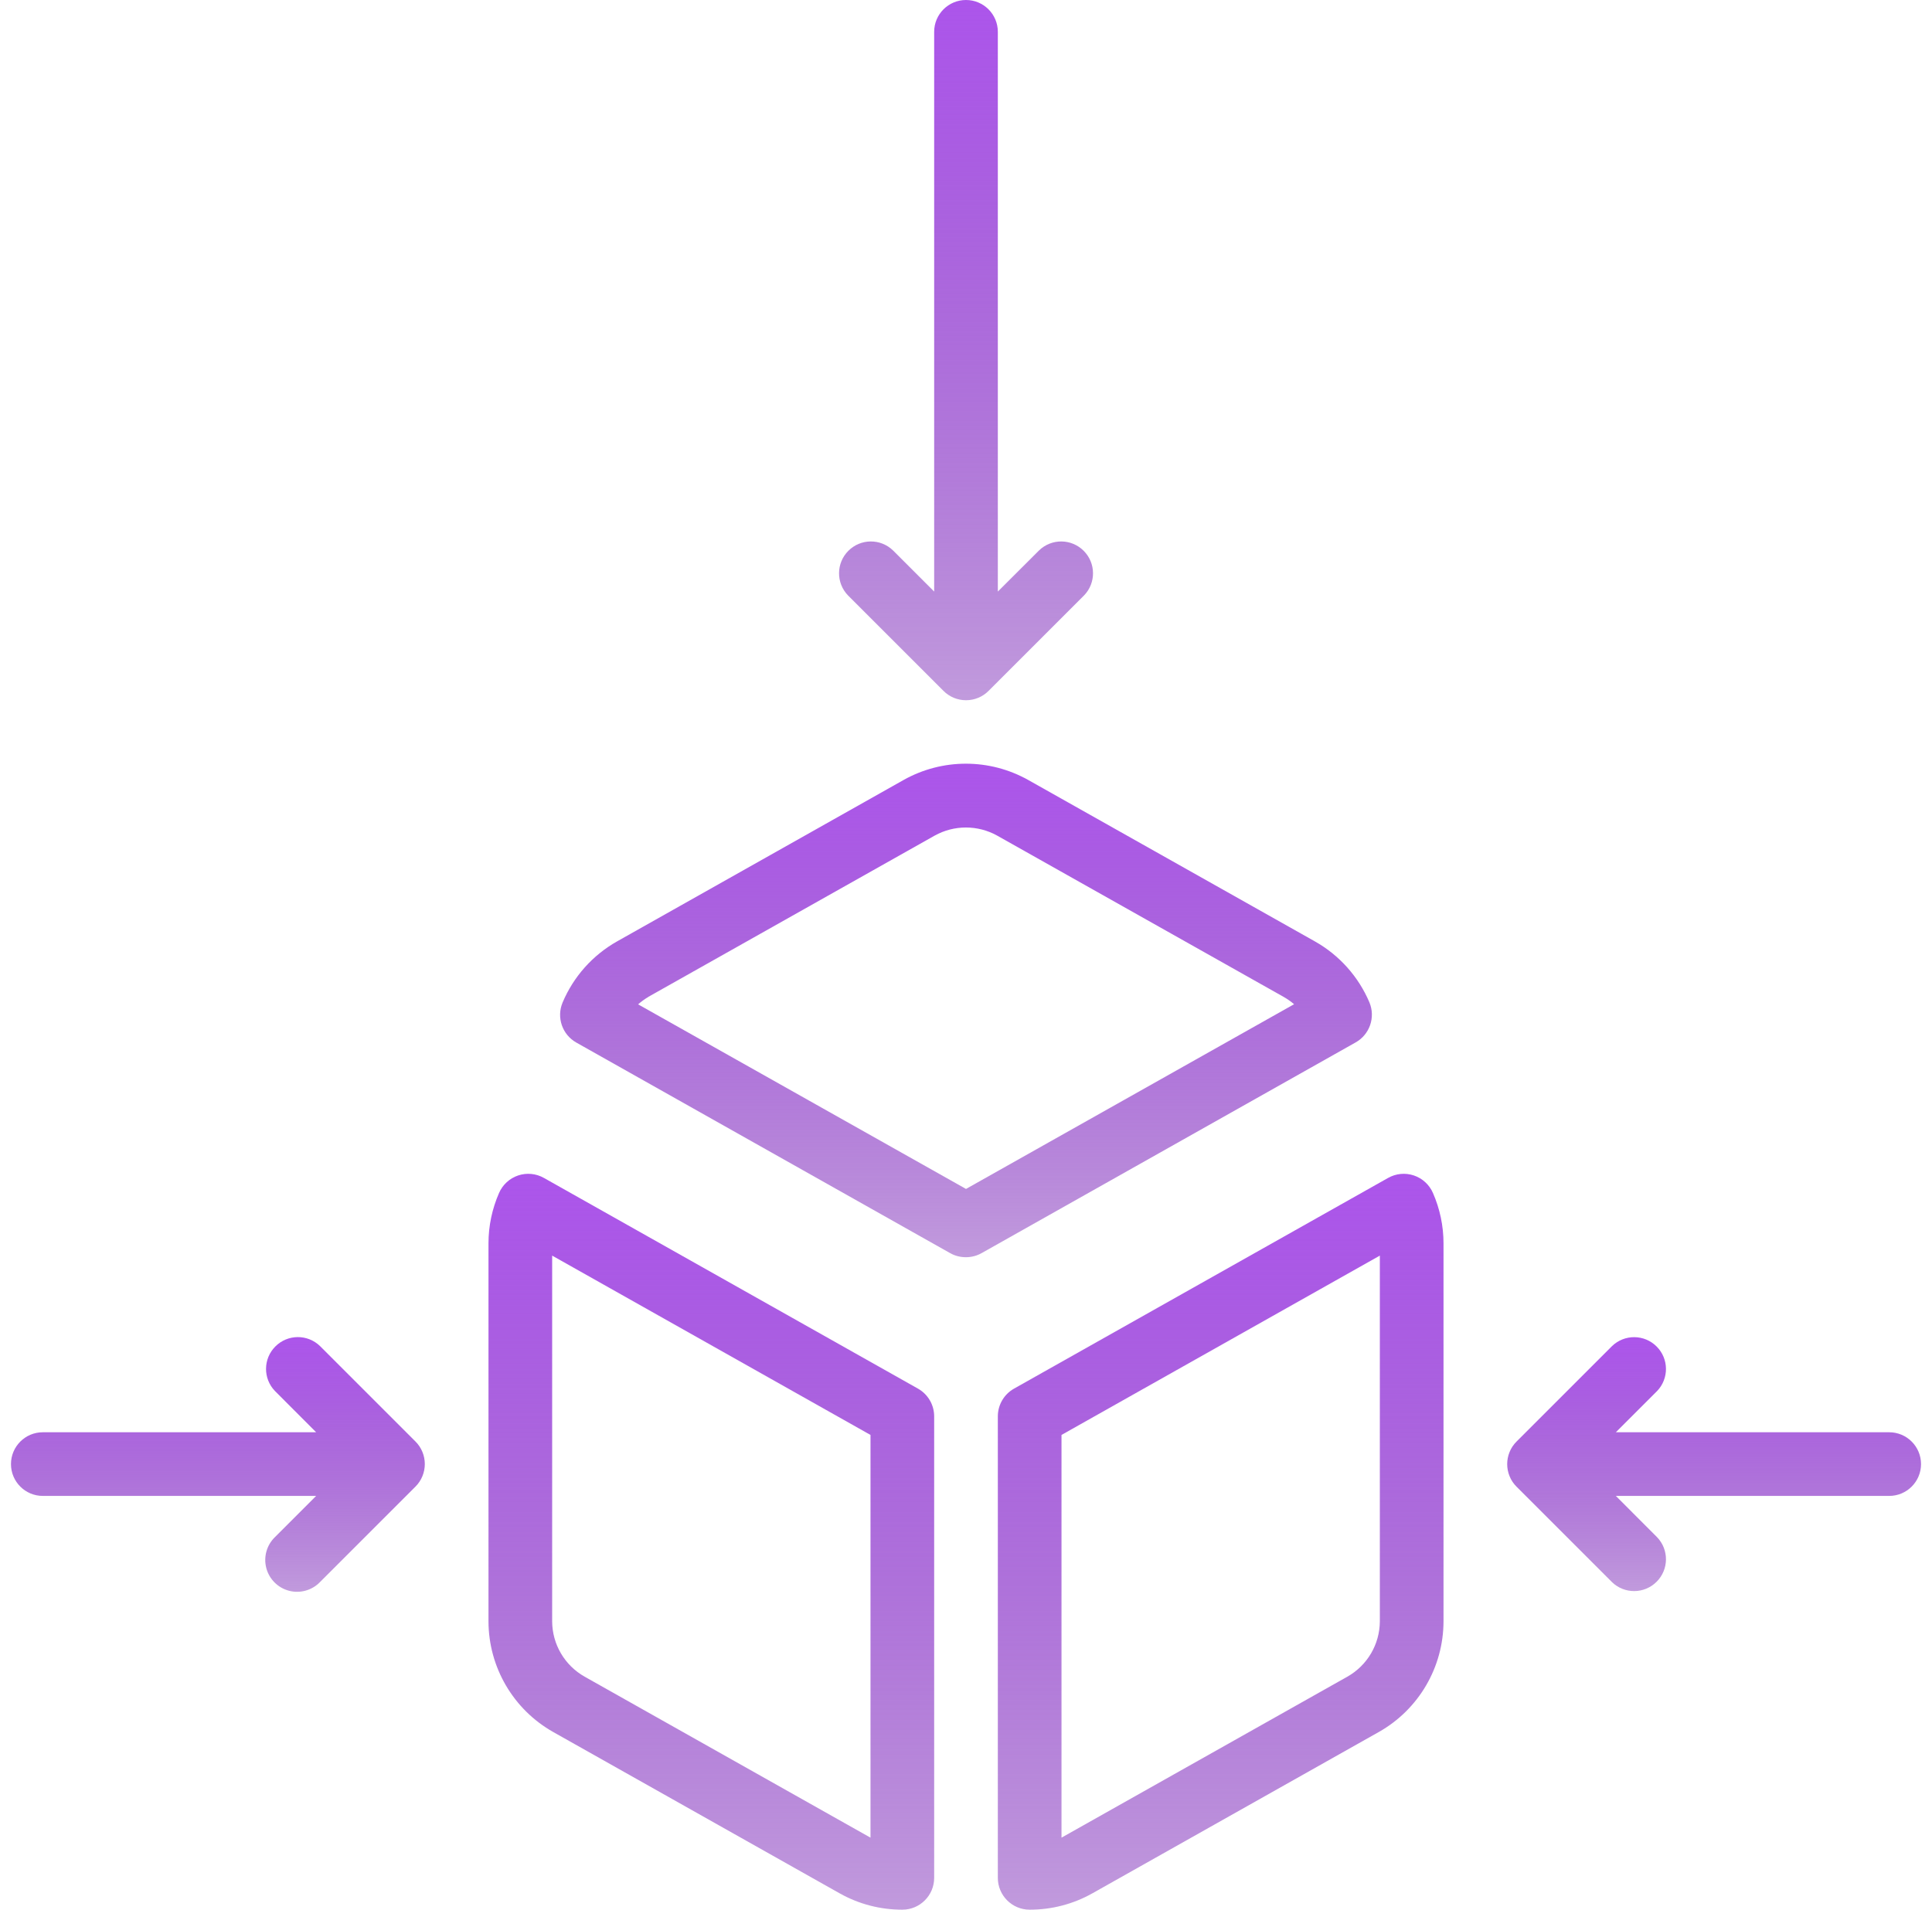
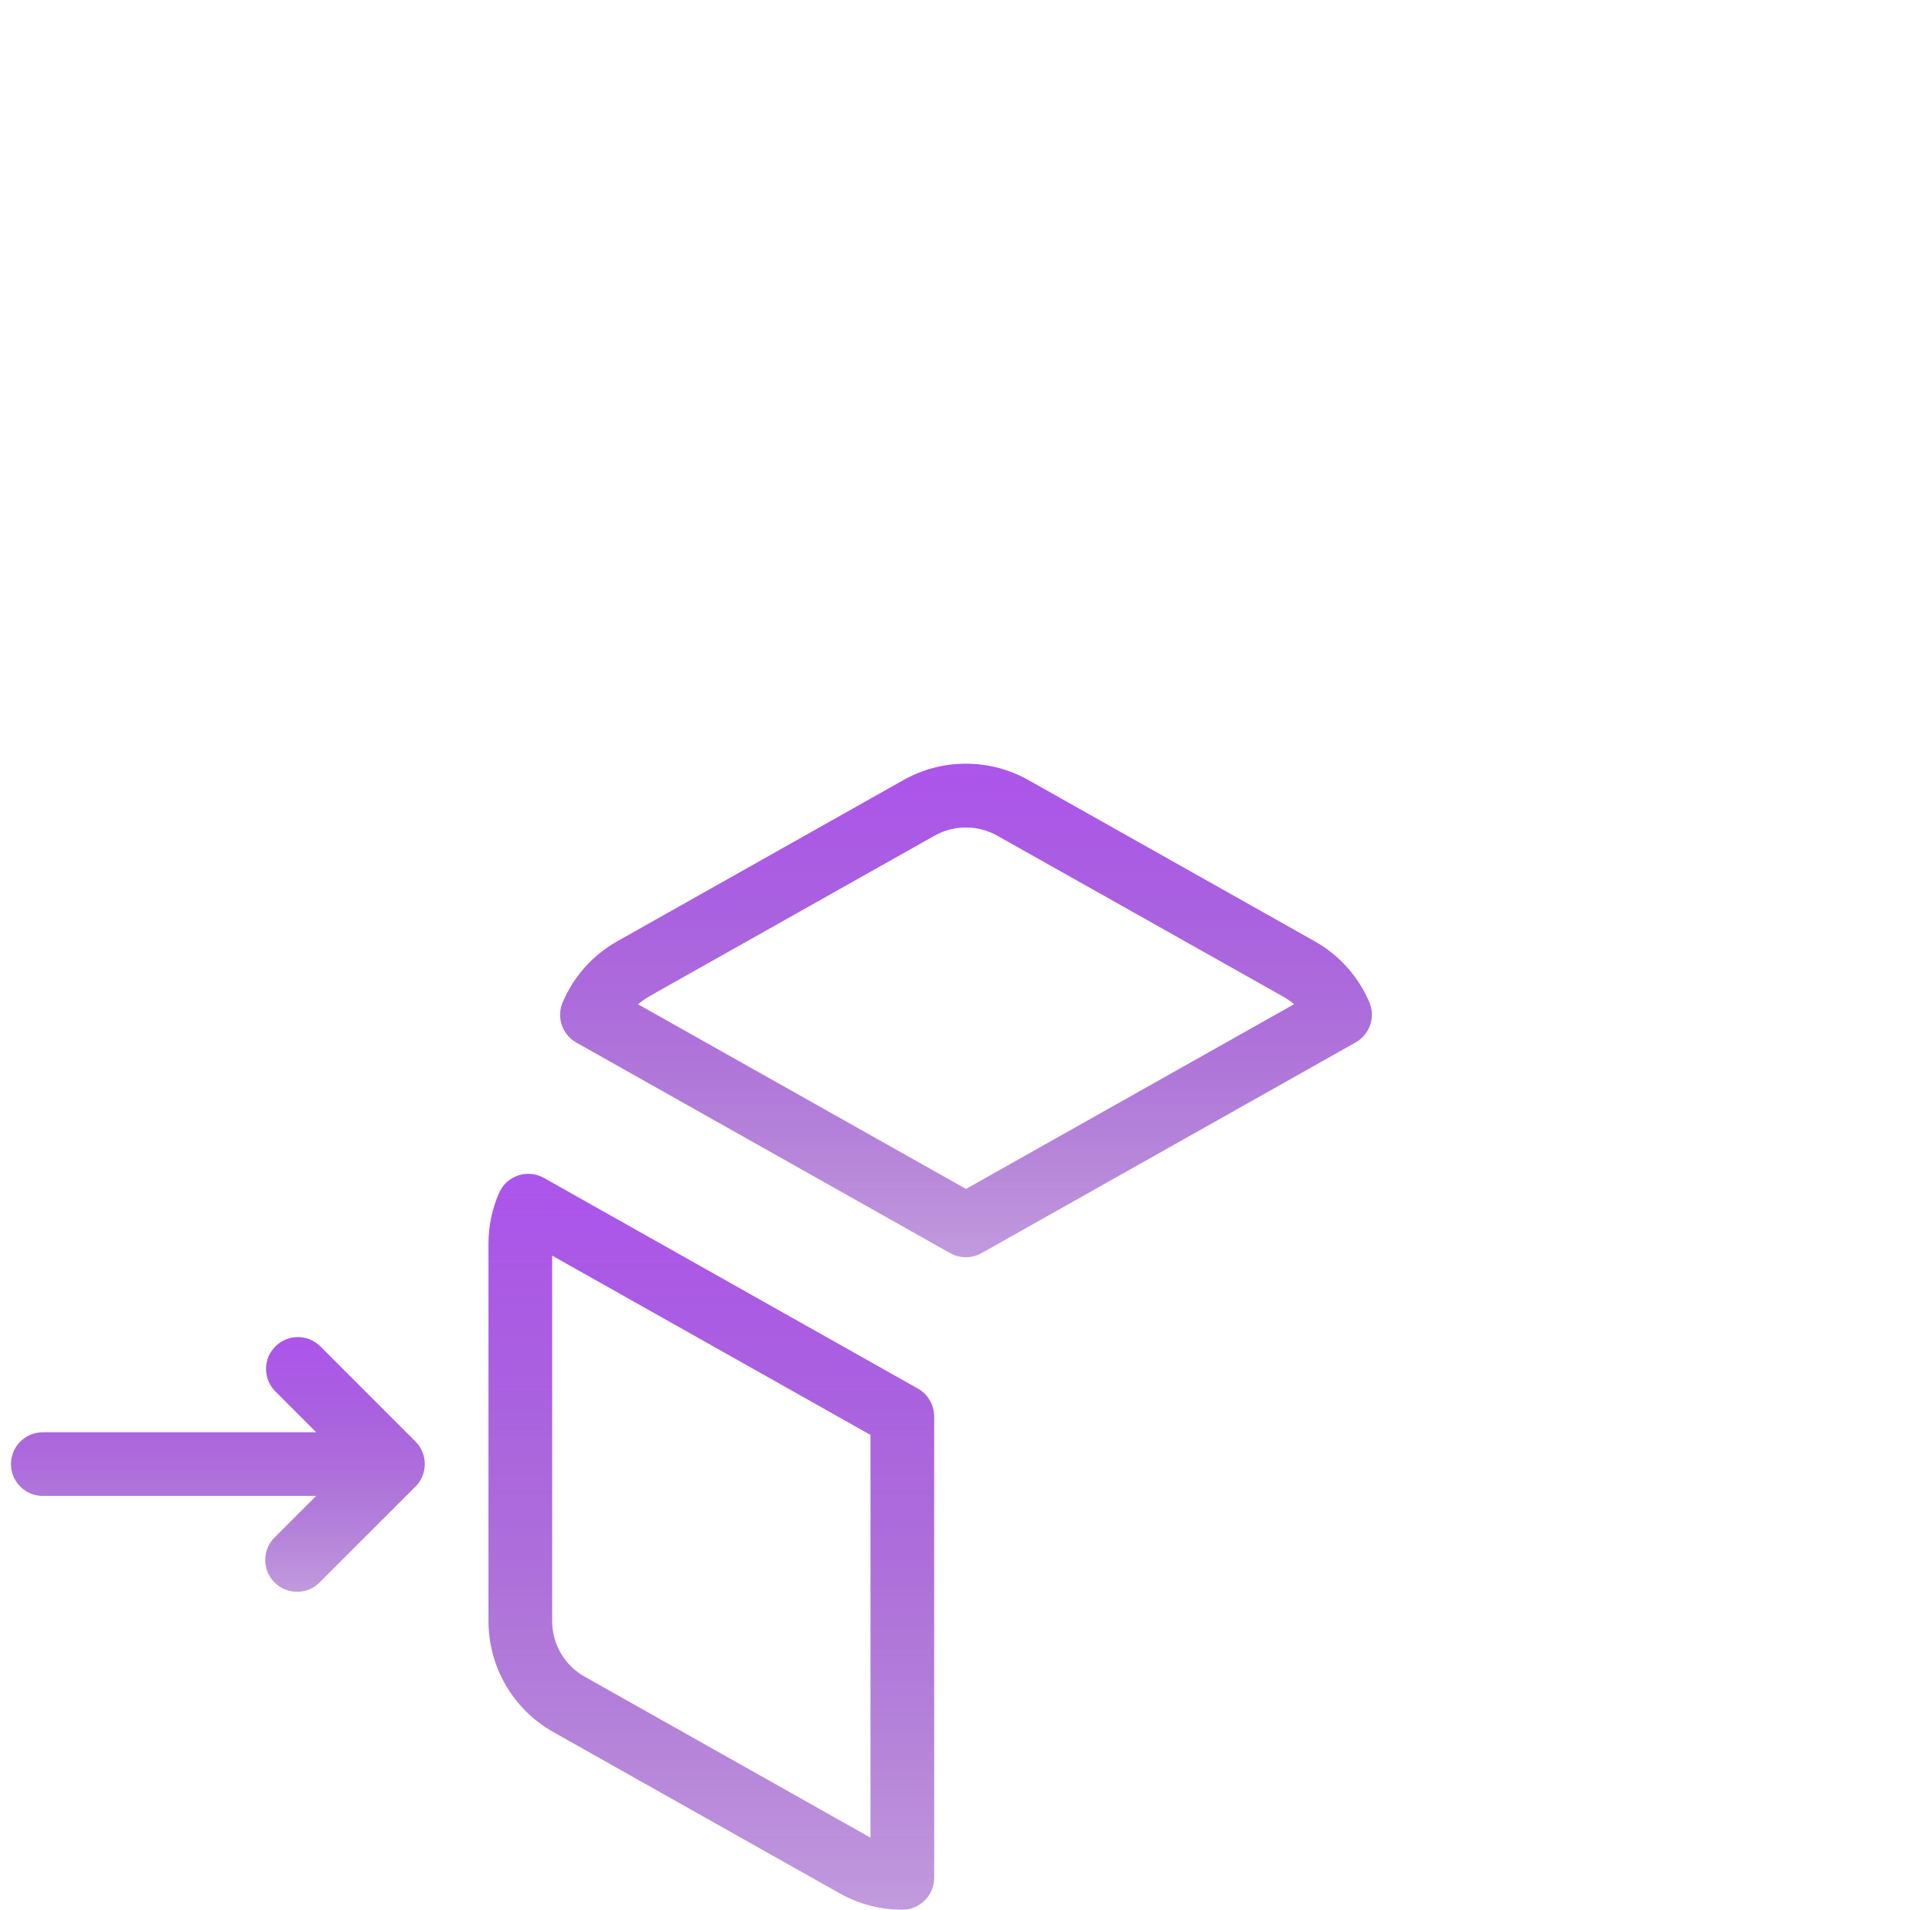
<svg xmlns="http://www.w3.org/2000/svg" width="88" height="87" viewBox="0 0 88 87" fill="none">
  <path d="M44 57.275C44.249 57.275 44.495 57.211 44.712 57.088L61.749 47.489C62.389 47.128 62.658 46.346 62.376 45.668C61.878 44.493 61.005 43.515 59.893 42.888L46.835 35.534C45.071 34.544 42.92 34.544 41.157 35.534L28.107 42.887C26.993 43.516 26.12 44.496 25.624 45.675C25.341 46.353 25.61 47.136 26.25 47.496L43.288 57.095C43.506 57.215 43.751 57.277 44 57.275ZM29.53 45.414L42.573 38.068C43.458 37.576 44.535 37.576 45.419 38.068L58.469 45.416C58.637 45.512 58.796 45.624 58.944 45.749L44 54.165L29.065 45.755C29.209 45.628 29.365 45.516 29.53 45.418V45.414Z" fill="url(#paint0_linear_0_282)" />
  <path d="M24.774 53.663C24.417 53.461 23.99 53.42 23.6 53.551C23.211 53.682 22.895 53.972 22.731 54.349C22.415 55.07 22.251 55.849 22.25 56.637V73.863C22.253 75.956 23.383 77.885 25.206 78.91L38.257 86.262C39.125 86.748 40.105 87.002 41.1 87C41.901 87 42.55 86.351 42.55 85.55V64.525C42.55 64.002 42.268 63.519 41.812 63.262L24.774 53.663ZM39.65 83.719L26.63 76.385C25.719 75.871 25.154 74.909 25.15 73.863V57.202L39.65 65.372V83.719Z" fill="url(#paint1_linear_0_282)" />
-   <path d="M46.9 87C47.896 87.002 48.875 86.748 49.744 86.262L62.794 78.91C64.618 77.885 65.747 75.956 65.75 73.863V56.637C65.749 55.849 65.585 55.07 65.269 54.349C65.105 53.972 64.79 53.682 64.4 53.551C64.01 53.42 63.584 53.461 63.226 53.663L46.188 63.262C45.732 63.519 45.45 64.002 45.45 64.525V85.55C45.45 86.351 46.099 87 46.9 87ZM48.35 65.372L62.85 57.202V73.863C62.846 74.909 62.281 75.871 61.37 76.385L48.35 83.719V65.372Z" fill="url(#paint2_linear_0_282)" />
-   <path d="M44 0C43.199 0 42.55 0.649 42.55 1.45V26.95L40.675 25.075C40.106 24.525 39.202 24.533 38.642 25.093C38.083 25.652 38.075 26.556 38.625 27.125L42.975 31.475C43.247 31.748 43.616 31.901 44.002 31.901C44.387 31.901 44.756 31.748 45.028 31.475L49.378 27.125C49.928 26.556 49.92 25.652 49.36 25.093C48.801 24.533 47.897 24.525 47.328 25.075L45.45 26.95V1.45C45.45 0.649 44.801 0 44 0Z" fill="url(#paint3_linear_0_282)" />
  <path d="M1.95 68.15H14.4L12.525 70.025C12.148 70.389 11.997 70.928 12.129 71.435C12.262 71.942 12.658 72.338 13.165 72.471C13.672 72.603 14.211 72.452 14.575 72.075L18.925 67.725C19.061 67.59 19.167 67.429 19.24 67.252C19.386 66.898 19.386 66.499 19.24 66.145C19.167 65.968 19.061 65.807 18.925 65.672L14.575 61.322C14.006 60.772 13.102 60.78 12.543 61.34C11.983 61.899 11.975 62.803 12.525 63.372L14.4 65.25H1.95C1.149 65.25 0.5 65.899 0.5 66.7C0.5 67.501 1.149 68.15 1.95 68.15Z" fill="url(#paint4_linear_0_282)" />
-   <path d="M86.05 65.25H73.6L75.475 63.375C76.025 62.806 76.017 61.902 75.457 61.343C74.898 60.783 73.994 60.775 73.425 61.325L69.075 65.675C68.939 65.81 68.832 65.971 68.76 66.148C68.614 66.502 68.614 66.901 68.76 67.255C68.832 67.432 68.939 67.593 69.075 67.728L73.425 72.078C73.994 72.628 74.898 72.62 75.457 72.06C76.017 71.501 76.025 70.597 75.475 70.028L73.6 68.15H86.05C86.851 68.15 87.5 67.501 87.5 66.7C87.5 65.899 86.851 65.25 86.05 65.25Z" fill="url(#paint5_linear_0_282)" />
  <defs>
    <linearGradient id="paint0_linear_0_282" x1="44" y1="57.275" x2="44" y2="34.791" gradientUnits="userSpaceOnUse">
      <stop stop-color="#6A0DAD" stop-opacity="0.416" />
      <stop offset="1" stop-color="#AC55EB" />
    </linearGradient>
    <linearGradient id="paint1_linear_0_282" x1="32.4" y1="87" x2="32.4" y2="53.476" gradientUnits="userSpaceOnUse">
      <stop stop-color="#6A0DAD" stop-opacity="0.416" />
      <stop offset="1" stop-color="#AC55EB" />
    </linearGradient>
    <linearGradient id="paint2_linear_0_282" x1="55.6" y1="87" x2="55.6" y2="53.476" gradientUnits="userSpaceOnUse">
      <stop stop-color="#6A0DAD" stop-opacity="0.416" />
      <stop offset="1" stop-color="#AC55EB" />
    </linearGradient>
    <linearGradient id="paint3_linear_0_282" x1="44.002" y1="31.901" x2="44.002" y2="0" gradientUnits="userSpaceOnUse">
      <stop stop-color="#6A0DAD" stop-opacity="0.416" />
      <stop offset="1" stop-color="#AC55EB" />
    </linearGradient>
    <linearGradient id="paint4_linear_0_282" x1="9.925" y1="72.518" x2="9.925" y2="60.915" gradientUnits="userSpaceOnUse">
      <stop stop-color="#6A0DAD" stop-opacity="0.416" />
      <stop offset="1" stop-color="#AC55EB" />
    </linearGradient>
    <linearGradient id="paint5_linear_0_282" x1="78.075" y1="72.485" x2="78.075" y2="60.918" gradientUnits="userSpaceOnUse">
      <stop stop-color="#6A0DAD" stop-opacity="0.416" />
      <stop offset="1" stop-color="#AC55EB" />
    </linearGradient>
  </defs>
</svg>